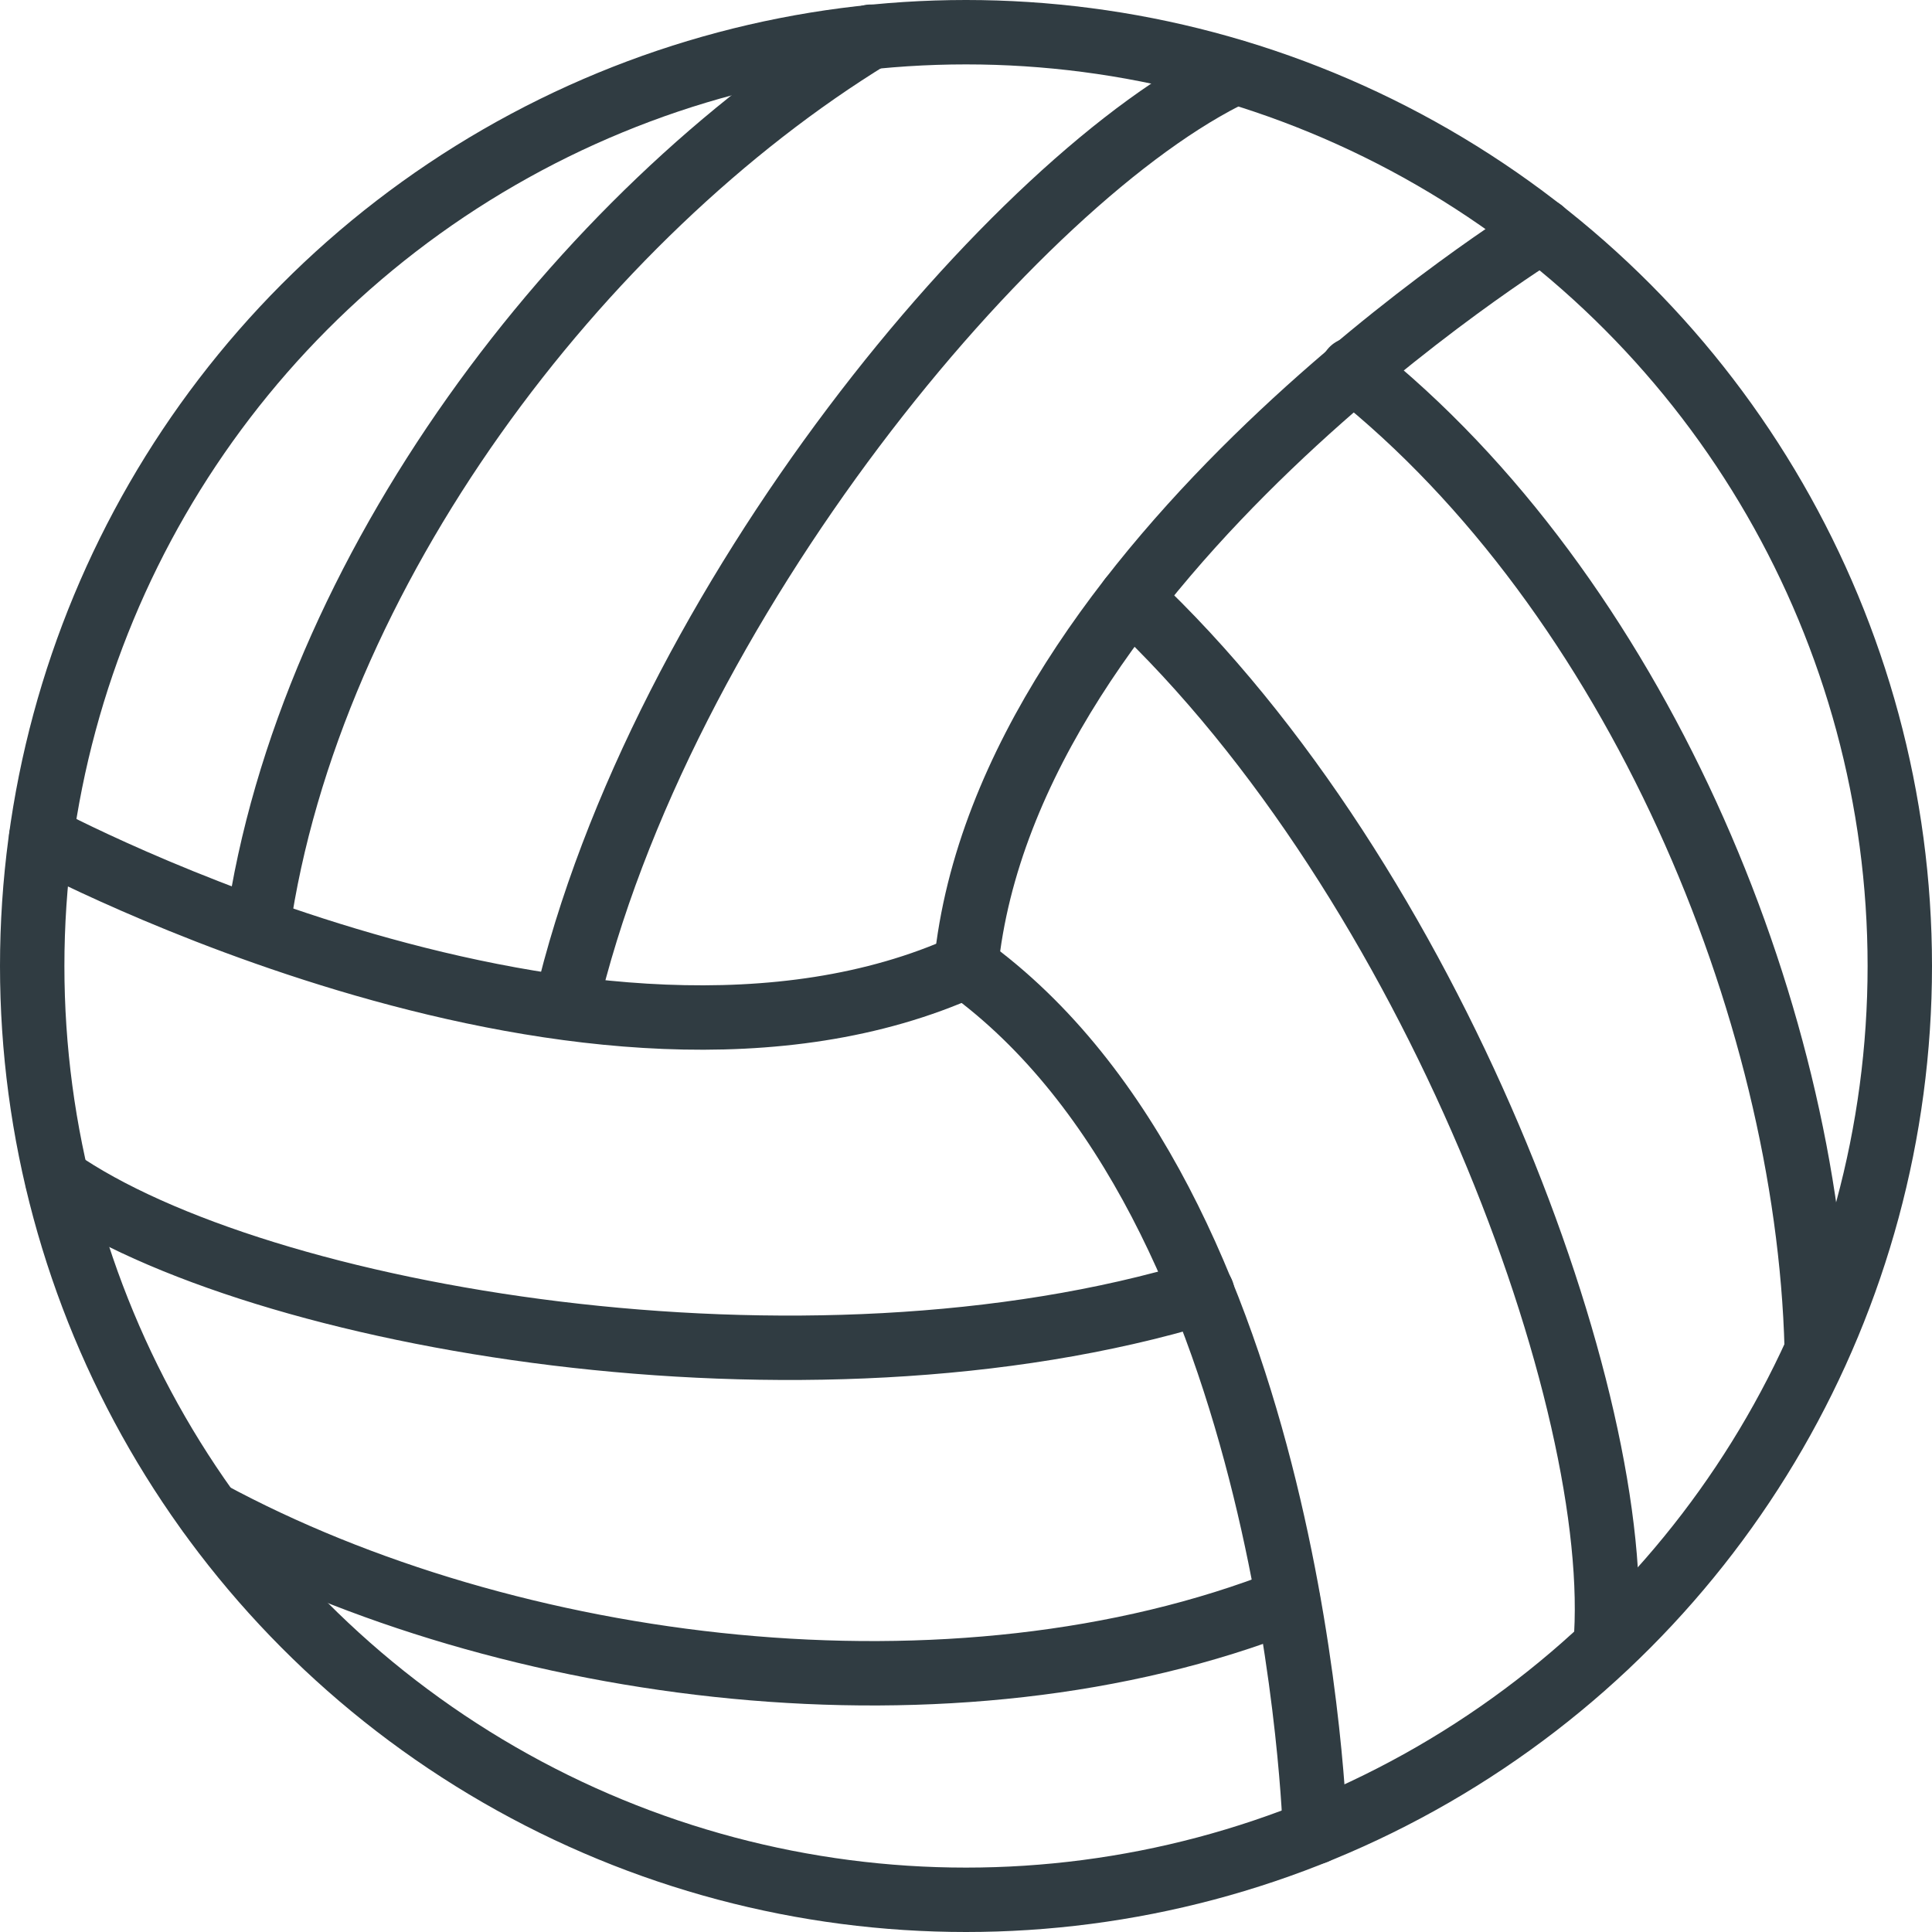
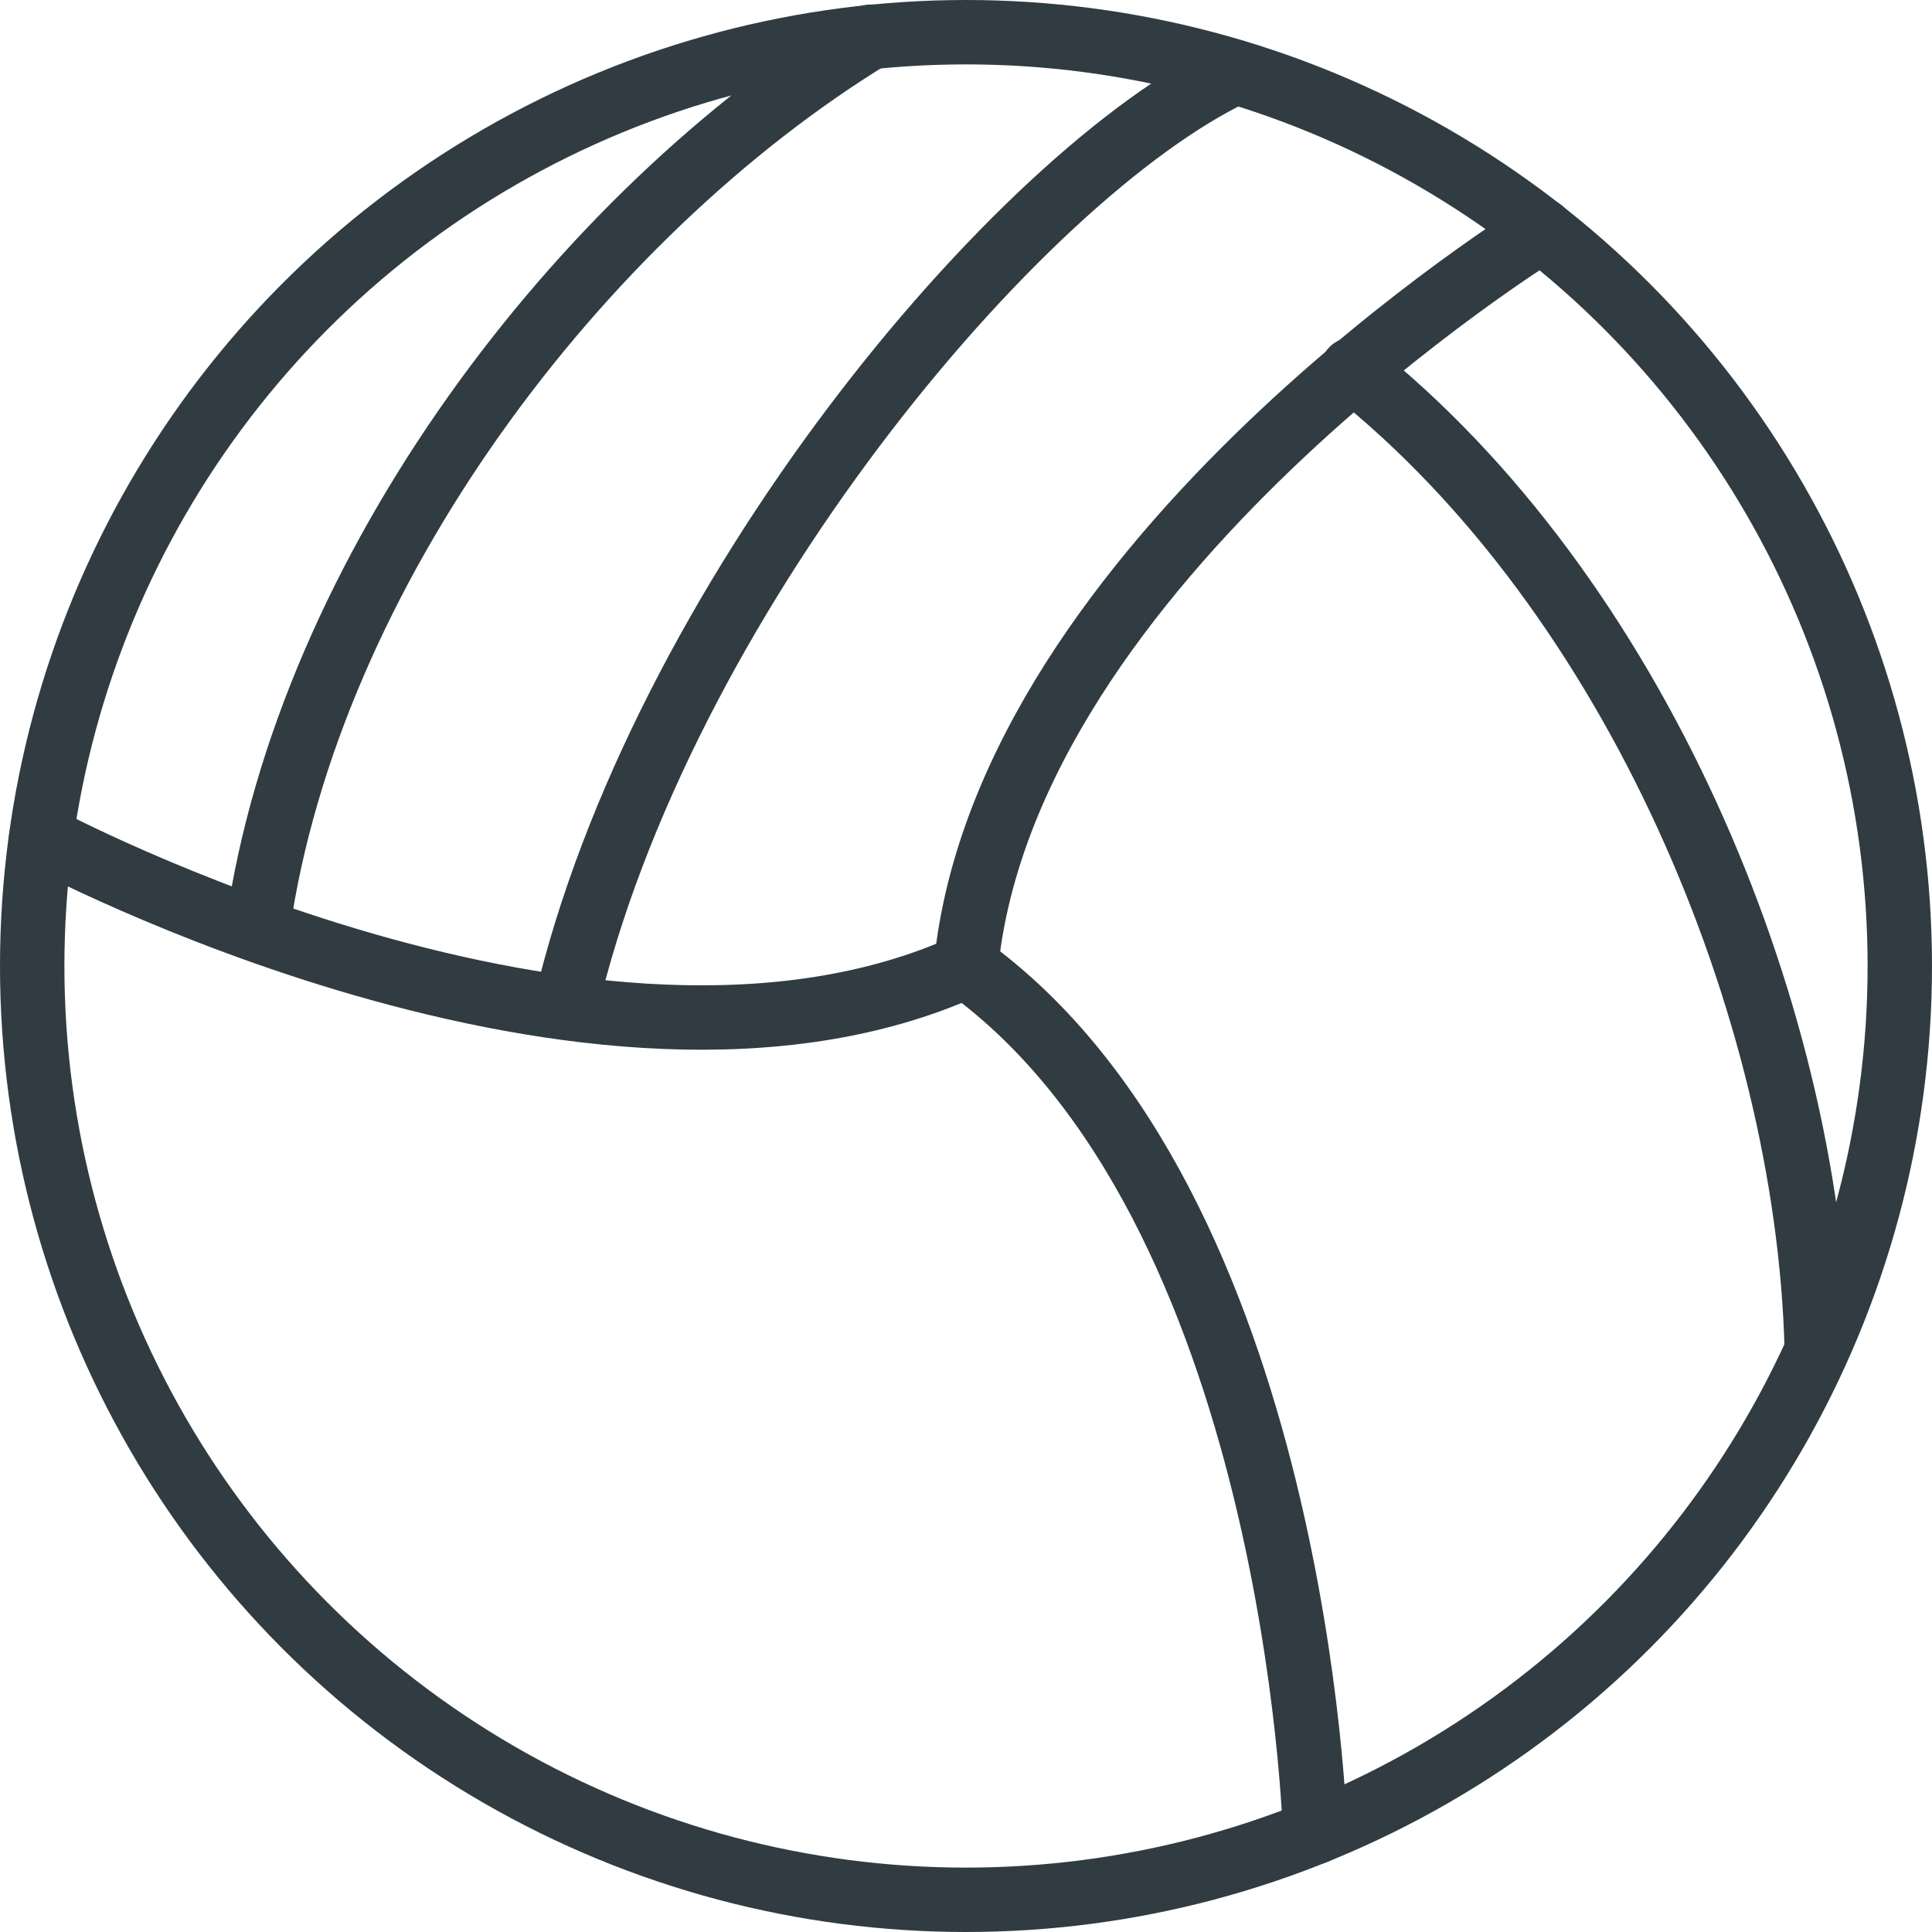
<svg xmlns="http://www.w3.org/2000/svg" viewBox="0 0 30 30">
  <title>Volleyball</title>
  <g id="Volleyball">
    <g>
      <circle cx="15" cy="15" r="14.5" style="fill: none;stroke: #303c42;stroke-linecap: round;stroke-linejoin: round" />
      <path d="M15,15c.63-6.3,8.94-11.42,8.94-11.42" style="fill: none;stroke: #303c42;stroke-linecap: round;stroke-linejoin: round" />
-       <path d="M17.56,9.29c4.69,4.4,7.69,12.49,7.37,16.27" style="fill: none;stroke: #303c42;stroke-linecap: round;stroke-linejoin: round" />
      <path d="M21,5.74c4.38,3.48,7.07,9.9,7.21,15.19" style="fill: none;stroke: #303c42;stroke-linecap: round;stroke-linejoin: round" />
      <path d="M15,15C9.23,17.61.64,13,.64,13" style="fill: none;stroke: #303c42;stroke-linecap: round;stroke-linejoin: round" />
      <path d="M8.78,15.64c1.46-6.26,7-12.91,10.4-14.52" style="fill: none;stroke: #303c42;stroke-linecap: round;stroke-linejoin: round" />
      <path d="M4,14.41C4.79,8.88,9,3.34,13.52.57" style="fill: none;stroke: #303c42;stroke-linecap: round;stroke-linejoin: round" />
      <path d="M15,15c5.14,3.7,5.42,13.45,5.42,13.45" style="fill: none;stroke: #303c42;stroke-linecap: round;stroke-linejoin: round" />
-       <path d="M18.67,20.07C12.51,21.94,4,20.48.89,18.32" style="fill: none;stroke: #303c42;stroke-linecap: round;stroke-linejoin: round" />
-       <path d="M20,24.85C14.8,26.9,7.89,26,3.25,23.49" style="fill: none;stroke: #303c42;stroke-linecap: round;stroke-linejoin: round" />
    </g>
  </g>
</svg>